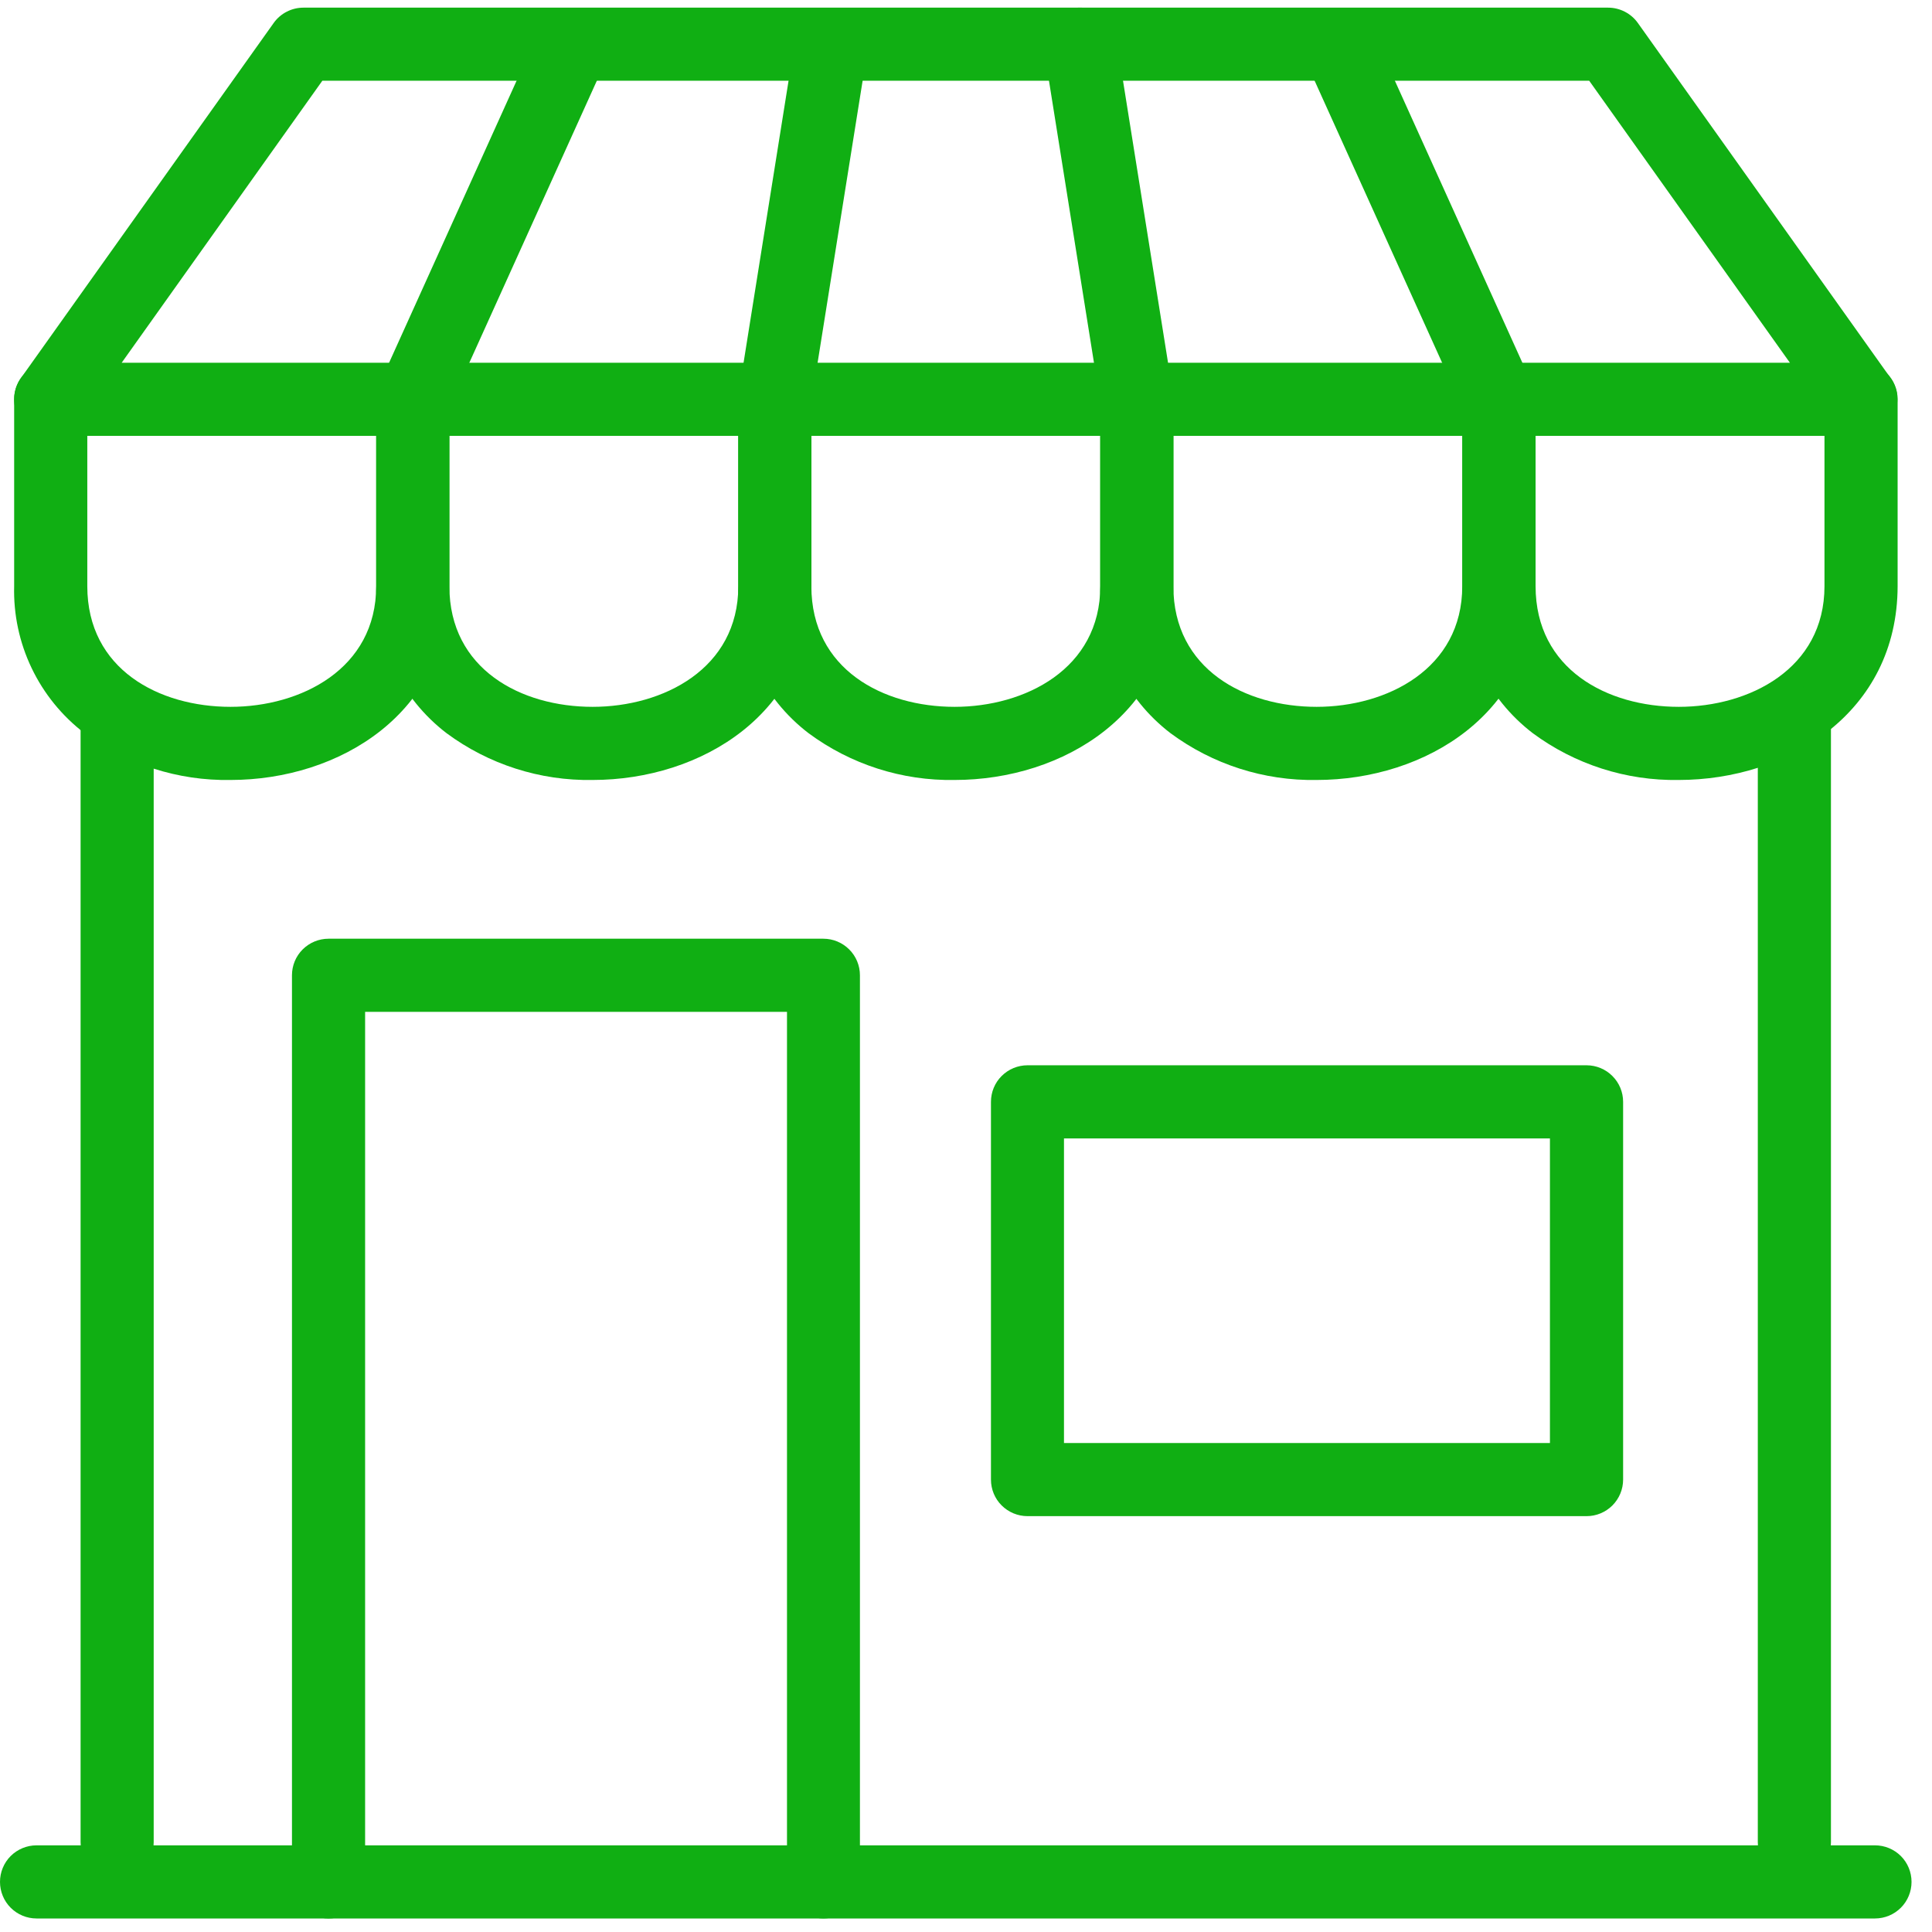
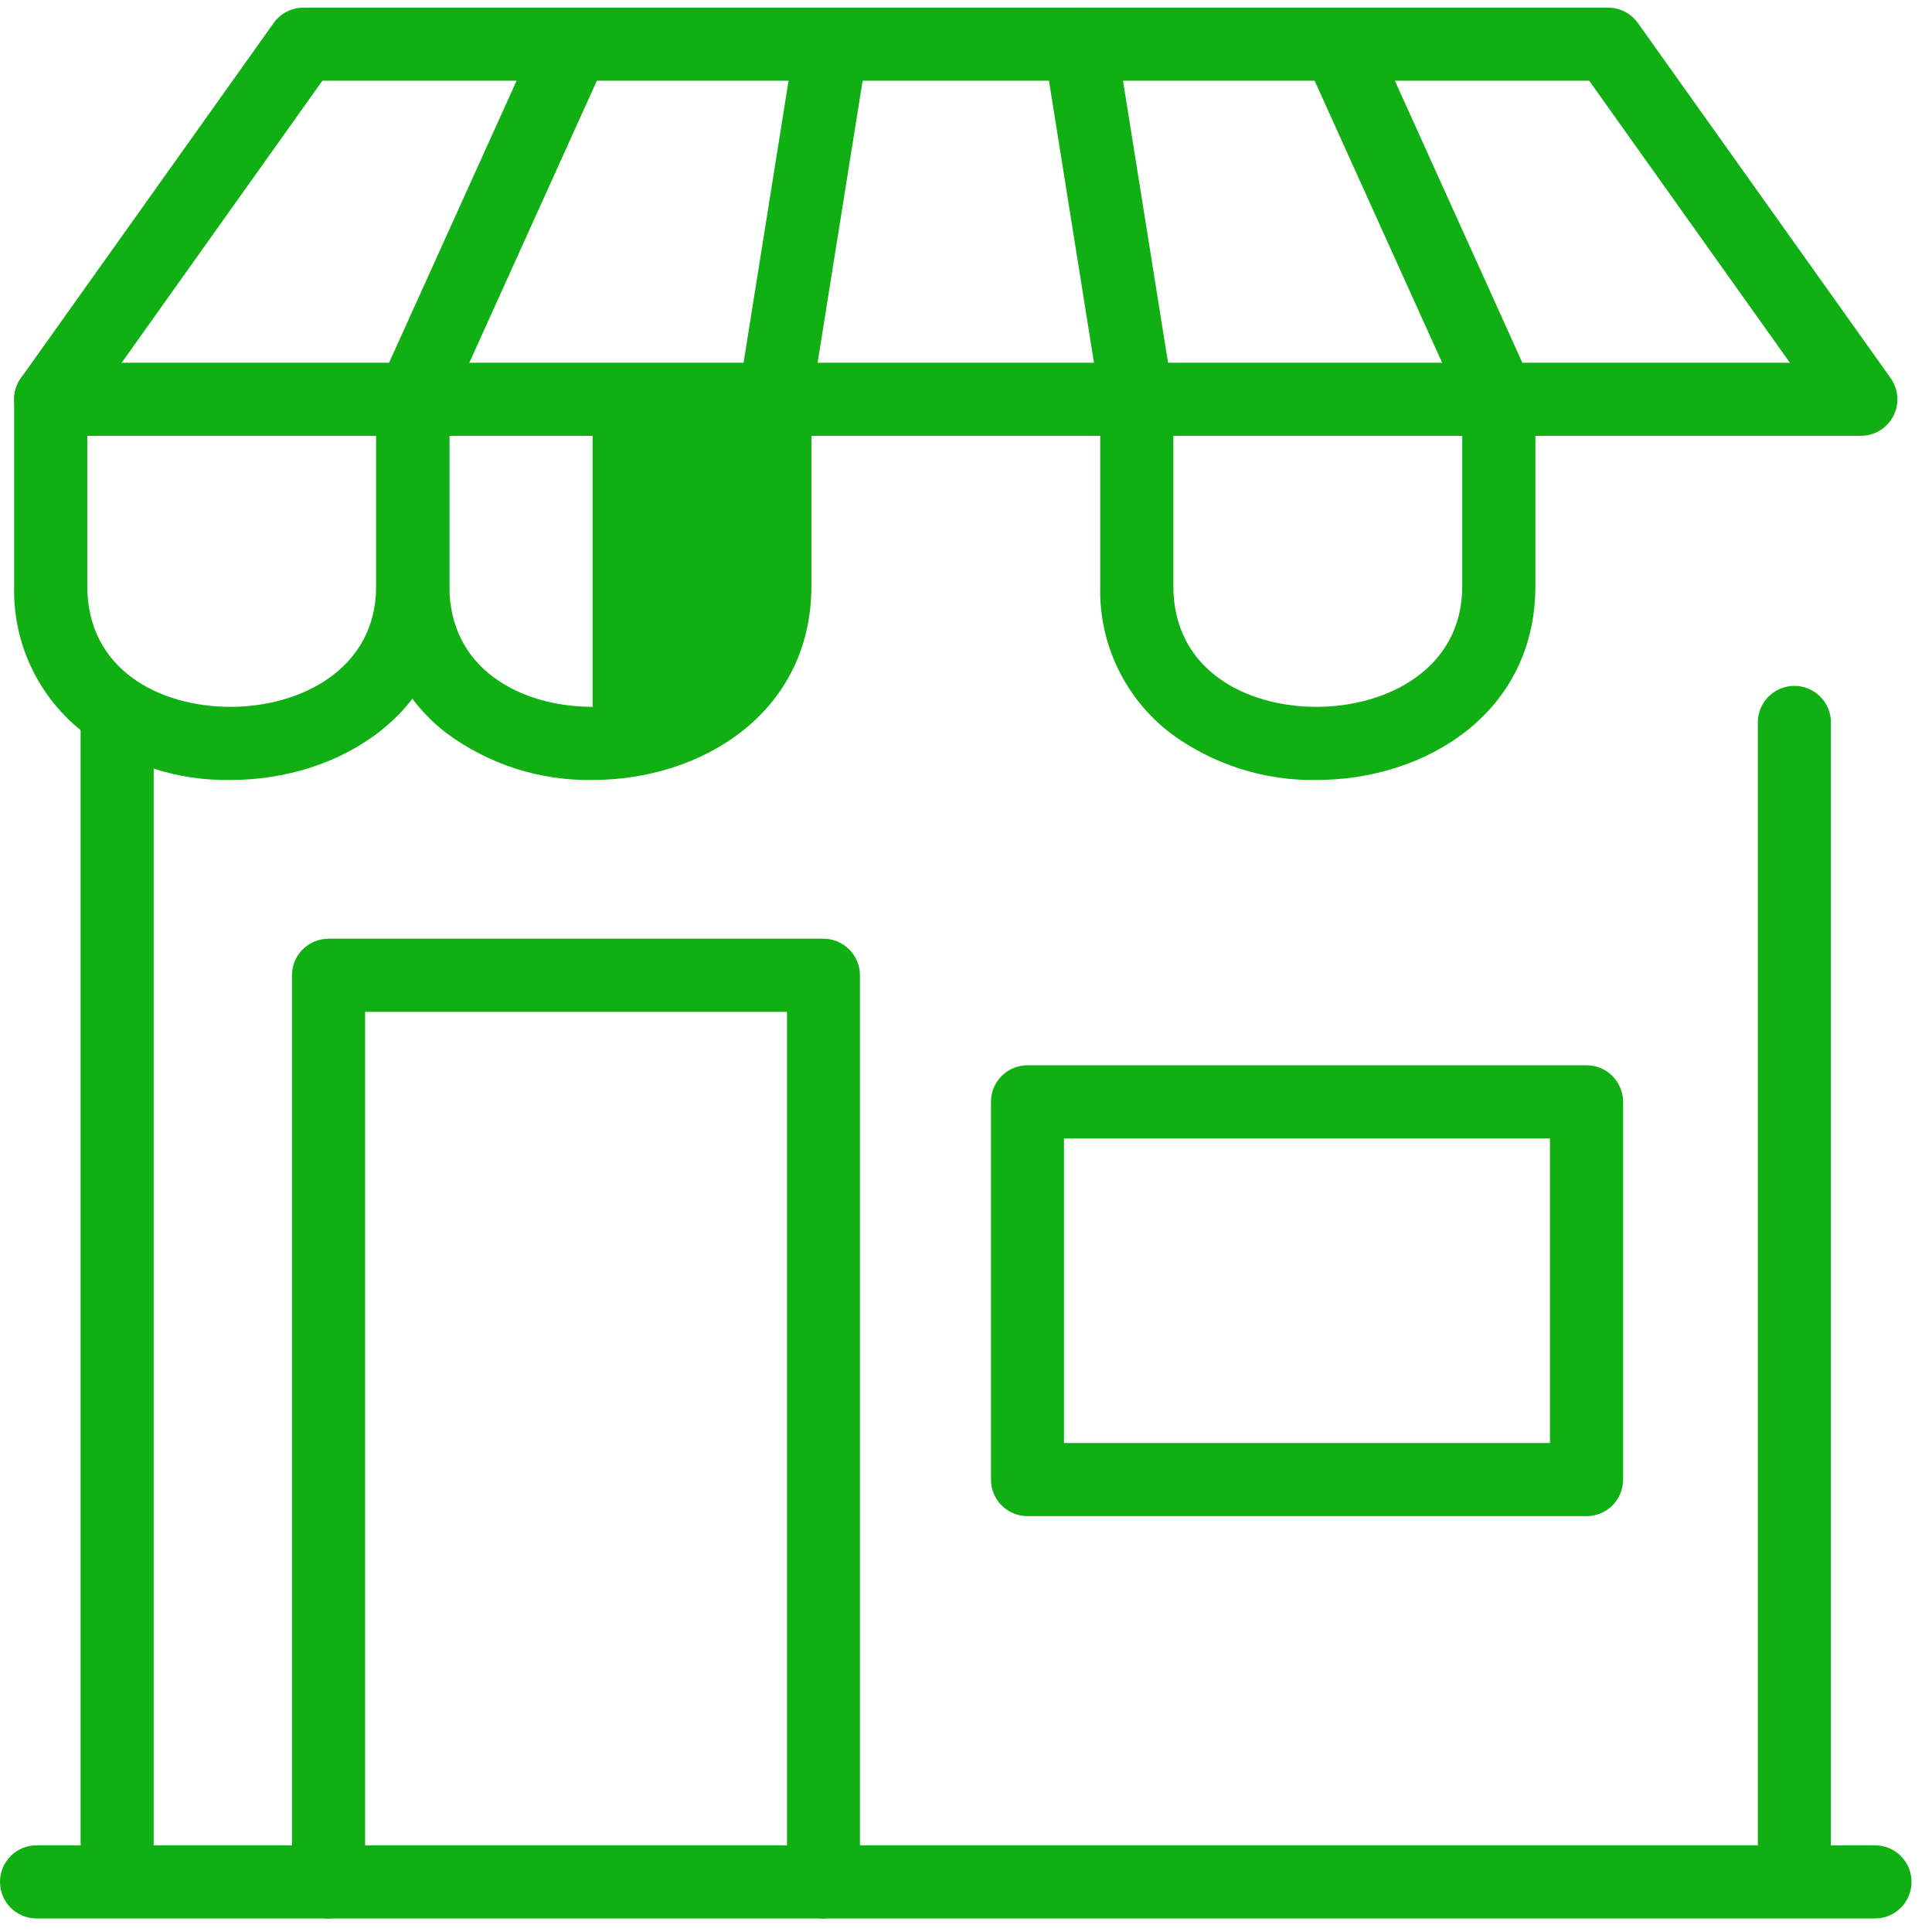
<svg xmlns="http://www.w3.org/2000/svg" width="49" height="49" viewBox="0 0 49 49" fill="none">
  <g clip-path="url(#clip0_183_2535)">
    <path d="M10.467 11.054C10.335 11.054 10.205 11.025 10.086 10.971C9.975 10.921 9.875 10.849 9.791 10.761C9.708 10.672 9.643 10.568 9.599 10.454C9.556 10.34 9.536 10.218 9.54 10.097C9.544 9.975 9.572 9.855 9.622 9.744L13.694 0.738C13.801 0.523 13.987 0.358 14.213 0.278C14.439 0.197 14.688 0.207 14.907 0.306C15.125 0.405 15.297 0.585 15.386 0.808C15.475 1.031 15.474 1.28 15.384 1.502L11.312 10.508C11.238 10.671 11.12 10.809 10.97 10.905C10.82 11.002 10.645 11.054 10.467 11.054Z" fill="#10AF13" />
    <path d="M47.195 11.054H1.286C1.116 11.054 0.949 11.007 0.803 10.919C0.658 10.83 0.54 10.703 0.462 10.552C0.384 10.401 0.349 10.231 0.361 10.062C0.373 9.892 0.431 9.729 0.53 9.59L6.941 0.583C7.027 0.462 7.14 0.364 7.272 0.297C7.403 0.229 7.549 0.194 7.697 0.194H40.784C40.932 0.194 41.077 0.229 41.209 0.297C41.34 0.364 41.454 0.462 41.54 0.583L47.951 9.59C48.049 9.729 48.108 9.892 48.12 10.062C48.132 10.231 48.097 10.401 48.019 10.552C47.941 10.703 47.823 10.83 47.677 10.919C47.532 11.007 47.365 11.054 47.195 11.054ZM3.086 9.2H45.396L40.306 2.048H8.175L3.086 9.2Z" fill="#10AF13" />
    <path d="M19.651 11.054C19.517 11.054 19.384 11.024 19.262 10.968C19.141 10.912 19.032 10.83 18.945 10.728C18.858 10.626 18.794 10.506 18.758 10.377C18.721 10.248 18.713 10.112 18.734 9.98L20.171 0.974C20.216 0.737 20.352 0.527 20.549 0.388C20.747 0.25 20.99 0.194 21.229 0.232C21.467 0.27 21.681 0.399 21.825 0.592C21.97 0.785 22.034 1.027 22.003 1.266L20.565 10.272C20.53 10.49 20.419 10.688 20.252 10.831C20.084 10.975 19.871 11.053 19.651 11.054Z" fill="#10AF13" />
    <path d="M38.013 11.054C37.834 11.054 37.66 11.002 37.51 10.905C37.359 10.809 37.24 10.671 37.167 10.508L33.095 1.502C33.004 1.28 33.004 1.031 33.093 0.808C33.181 0.585 33.353 0.405 33.572 0.306C33.791 0.207 34.039 0.197 34.266 0.278C34.492 0.358 34.678 0.523 34.785 0.738L38.857 9.744C38.92 9.885 38.948 10.04 38.936 10.194C38.924 10.349 38.874 10.498 38.791 10.628C38.707 10.758 38.592 10.865 38.456 10.94C38.32 11.014 38.168 11.053 38.013 11.054Z" fill="#10AF13" />
    <path d="M28.831 11.054C28.61 11.054 28.398 10.975 28.23 10.832C28.063 10.689 27.951 10.491 27.917 10.273L26.48 1.267C26.441 1.024 26.5 0.776 26.645 0.577C26.789 0.378 27.006 0.244 27.249 0.205C27.492 0.167 27.74 0.226 27.939 0.37C28.139 0.515 28.272 0.732 28.311 0.975L29.749 9.981C29.769 10.114 29.761 10.249 29.724 10.378C29.688 10.507 29.624 10.627 29.537 10.729C29.449 10.831 29.341 10.913 29.219 10.969C29.098 11.025 28.965 11.055 28.831 11.055V11.054Z" fill="#10AF13" />
    <path d="M5.846 19.782C4.514 19.805 3.211 19.387 2.141 18.594C1.571 18.157 1.112 17.592 0.802 16.944C0.492 16.296 0.34 15.584 0.359 14.866V10.124C0.359 9.878 0.457 9.642 0.631 9.468C0.805 9.294 1.04 9.196 1.286 9.196C1.532 9.196 1.768 9.294 1.942 9.468C2.116 9.642 2.214 9.878 2.214 10.124V14.866C2.214 16.98 4.039 17.927 5.847 17.927C7.626 17.927 9.541 16.969 9.541 14.866V10.124C9.541 9.878 9.639 9.642 9.813 9.468C9.987 9.294 10.222 9.196 10.468 9.196C10.714 9.196 10.95 9.294 11.124 9.468C11.298 9.642 11.396 9.878 11.396 10.124V14.866C11.395 18.091 8.603 19.782 5.846 19.782Z" fill="#10AF13" />
-     <path d="M15.029 19.782C13.697 19.805 12.394 19.387 11.324 18.594C10.754 18.157 10.295 17.592 9.985 16.944C9.676 16.296 9.524 15.584 9.542 14.866V10.124C9.542 9.878 9.64 9.642 9.814 9.468C9.988 9.294 10.223 9.196 10.47 9.196C10.716 9.196 10.951 9.294 11.125 9.468C11.299 9.642 11.397 9.878 11.397 10.124V14.866C11.397 16.98 13.222 17.927 15.03 17.927C16.81 17.927 18.725 16.969 18.725 14.866V10.124C18.725 9.878 18.823 9.642 18.997 9.468C19.17 9.294 19.406 9.197 19.652 9.197C19.898 9.197 20.134 9.294 20.308 9.468C20.481 9.642 20.579 9.878 20.579 10.124V14.866C20.576 18.091 17.785 19.782 15.029 19.782Z" fill="#10AF13" />
-     <path d="M24.21 19.782C22.878 19.805 21.575 19.387 20.505 18.594C19.934 18.157 19.476 17.592 19.166 16.944C18.857 16.296 18.705 15.584 18.724 14.866V10.124C18.724 9.878 18.821 9.642 18.995 9.468C19.169 9.294 19.405 9.197 19.651 9.197C19.897 9.197 20.132 9.294 20.306 9.468C20.48 9.642 20.578 9.878 20.578 10.124V14.866C20.578 16.98 22.403 17.927 24.211 17.927C25.991 17.927 27.906 16.969 27.906 14.866V10.124C27.906 9.878 28.003 9.642 28.177 9.468C28.351 9.294 28.587 9.196 28.833 9.196C29.079 9.196 29.315 9.294 29.489 9.468C29.663 9.642 29.761 9.878 29.761 10.124V14.866C29.759 18.091 26.967 19.782 24.21 19.782Z" fill="#10AF13" />
+     <path d="M15.029 19.782C13.697 19.805 12.394 19.387 11.324 18.594C10.754 18.157 10.295 17.592 9.985 16.944C9.676 16.296 9.524 15.584 9.542 14.866V10.124C9.542 9.878 9.64 9.642 9.814 9.468C9.988 9.294 10.223 9.196 10.47 9.196C10.716 9.196 10.951 9.294 11.125 9.468C11.299 9.642 11.397 9.878 11.397 10.124V14.866C11.397 16.98 13.222 17.927 15.03 17.927V10.124C18.725 9.878 18.823 9.642 18.997 9.468C19.17 9.294 19.406 9.197 19.652 9.197C19.898 9.197 20.134 9.294 20.308 9.468C20.481 9.642 20.579 9.878 20.579 10.124V14.866C20.576 18.091 17.785 19.782 15.029 19.782Z" fill="#10AF13" />
    <path d="M33.391 19.782C32.058 19.805 30.756 19.387 29.685 18.594C29.115 18.157 28.656 17.592 28.347 16.944C28.037 16.296 27.885 15.584 27.904 14.866V10.124C27.904 9.878 28.002 9.642 28.175 9.468C28.349 9.294 28.585 9.196 28.831 9.196C29.077 9.196 29.313 9.294 29.487 9.468C29.661 9.642 29.759 9.878 29.759 10.124V14.866C29.759 16.98 31.583 17.927 33.392 17.927C35.171 17.927 37.086 16.969 37.086 14.866V10.124C37.086 9.878 37.184 9.642 37.358 9.468C37.531 9.294 37.767 9.196 38.013 9.196C38.259 9.196 38.495 9.294 38.669 9.468C38.843 9.642 38.941 9.878 38.941 10.124V14.866C38.94 18.091 36.148 19.782 33.391 19.782Z" fill="#10AF13" />
-     <path d="M42.573 19.782C41.242 19.804 39.942 19.386 38.873 18.594C38.303 18.157 37.844 17.592 37.534 16.944C37.224 16.296 37.072 15.584 37.091 14.866V10.124C37.091 9.878 37.189 9.642 37.362 9.468C37.536 9.294 37.772 9.196 38.018 9.196C38.264 9.196 38.5 9.294 38.674 9.468C38.848 9.642 38.946 9.878 38.946 10.124V14.866C38.946 16.98 40.77 17.927 42.578 17.927C44.358 17.927 46.273 16.969 46.273 14.866V10.124C46.273 9.878 46.371 9.642 46.544 9.468C46.718 9.294 46.954 9.196 47.2 9.196C47.446 9.196 47.682 9.294 47.856 9.468C48.03 9.642 48.128 9.878 48.128 10.124V14.866C48.122 18.091 45.33 19.782 42.573 19.782Z" fill="#10AF13" />
    <path d="M47.554 48.657H0.927C0.681 48.657 0.445 48.559 0.271 48.385C0.097 48.211 -0 47.975 -0 47.729C-0 47.483 0.097 47.247 0.271 47.073C0.445 46.9 0.681 46.802 0.927 46.802H47.554C47.8 46.802 48.036 46.9 48.21 47.073C48.384 47.247 48.481 47.483 48.481 47.729C48.481 47.975 48.384 48.211 48.21 48.385C48.036 48.559 47.8 48.657 47.554 48.657Z" fill="#10AF13" />
    <path d="M20.887 48.657C20.641 48.657 20.405 48.559 20.231 48.386C20.057 48.212 19.96 47.976 19.96 47.73V25.663H9.26V47.73C9.26 47.976 9.162 48.212 8.988 48.386C8.814 48.56 8.578 48.658 8.332 48.658C8.086 48.658 7.85 48.56 7.676 48.386C7.503 48.212 7.405 47.976 7.405 47.73V24.735C7.405 24.489 7.502 24.253 7.676 24.08C7.85 23.906 8.086 23.808 8.332 23.808H20.883C21.129 23.808 21.364 23.906 21.538 24.08C21.712 24.253 21.81 24.489 21.81 24.735V47.729C21.81 47.974 21.713 48.21 21.54 48.384C21.367 48.558 21.132 48.656 20.887 48.657Z" fill="#10AF13" />
    <path d="M40.24 38.453H26.06C25.814 38.453 25.578 38.355 25.404 38.181C25.23 38.008 25.133 37.772 25.133 37.526V27.945C25.133 27.699 25.23 27.463 25.404 27.29C25.578 27.116 25.814 27.018 26.06 27.018H40.239C40.485 27.018 40.721 27.116 40.894 27.29C41.068 27.463 41.166 27.699 41.166 27.945V37.526C41.166 37.772 41.068 38.007 40.895 38.181C40.721 38.355 40.486 38.453 40.24 38.453ZM26.985 36.599H39.31V28.873H26.985V36.599Z" fill="#10AF13" />
    <path d="M2.971 47.651C2.849 47.651 2.729 47.627 2.616 47.58C2.504 47.534 2.402 47.466 2.315 47.38C2.229 47.293 2.161 47.191 2.115 47.079C2.068 46.966 2.044 46.846 2.044 46.724V18.323C2.044 18.077 2.142 17.841 2.315 17.668C2.489 17.494 2.725 17.396 2.971 17.396C3.217 17.396 3.453 17.494 3.626 17.668C3.8 17.841 3.898 18.077 3.898 18.323V46.723C3.898 46.845 3.874 46.965 3.828 47.078C3.781 47.191 3.713 47.293 3.627 47.379C3.541 47.465 3.438 47.534 3.326 47.58C3.213 47.627 3.093 47.651 2.971 47.651Z" fill="#10AF13" />
    <path d="M45.509 47.651C45.263 47.651 45.027 47.553 44.853 47.38C44.68 47.206 44.582 46.97 44.582 46.724V18.323C44.582 18.077 44.68 17.841 44.854 17.667C45.028 17.493 45.264 17.395 45.51 17.395C45.755 17.395 45.991 17.493 46.165 17.667C46.339 17.841 46.437 18.077 46.437 18.323V46.723C46.437 46.845 46.413 46.966 46.367 47.078C46.32 47.191 46.252 47.293 46.166 47.38C46.079 47.466 45.977 47.534 45.864 47.581C45.752 47.627 45.631 47.651 45.509 47.651Z" fill="#10AF13" />
  </g>
  <defs>
    <clipPath id="clip0_183_2535">
      <rect width="48.481" height="48.466" fill="white" transform="translate(0 0.19)" />
    </clipPath>
  </defs>
</svg>